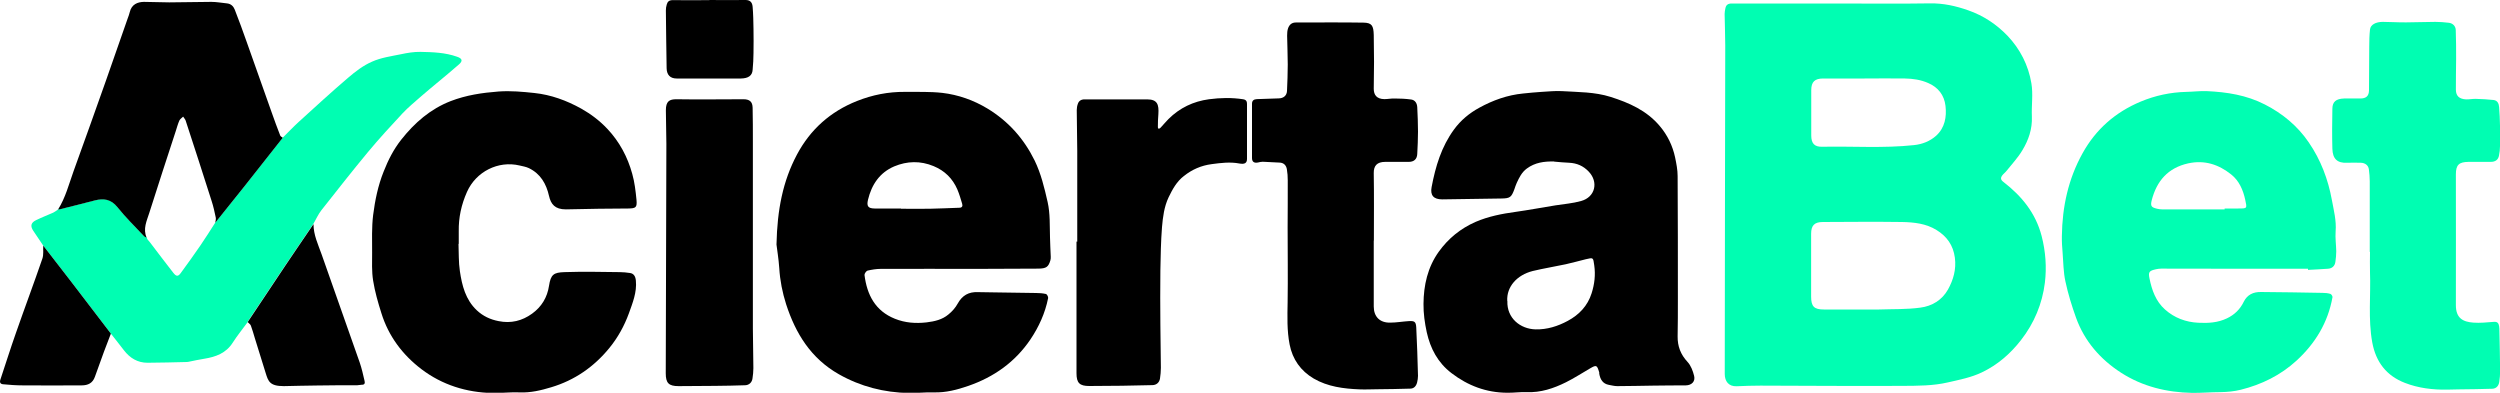
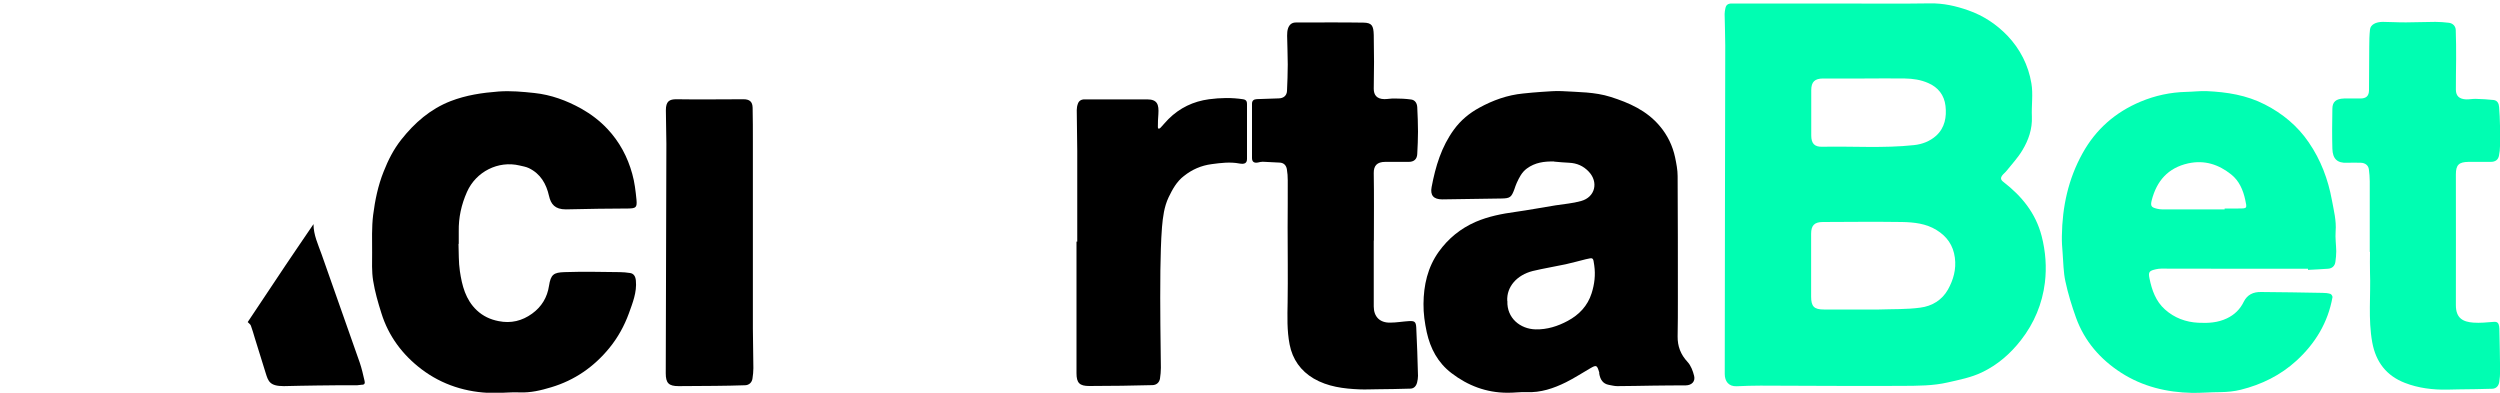
<svg xmlns="http://www.w3.org/2000/svg" id="uuid-105d1691-406a-45f4-b1c5-7222afd452b0" width="200" height="31.42" viewBox="0 0 200 31.42">
  <path d="M146.94.28c2.48,0,4.96.03,7.45-.01,1.08-.02,2.09.21,3.08.56,1.2.42,2.24,1.11,3.12,2.02,1.02,1.07,1.68,2.37,1.92,3.81.15.87,0,1.79.04,2.68.04.98-.27,1.87-.76,2.68-.35.59-.83,1.1-1.26,1.64-.1.13-.24.23-.34.36-.16.21-.15.36.09.54,1.46,1.13,2.57,2.48,3.05,4.32.32,1.24.41,2.5.26,3.74-.21,1.68-.85,3.23-1.92,4.6-.86,1.1-1.87,1.97-3.12,2.57-.86.41-1.79.59-2.71.8-1.2.28-2.41.27-3.62.28-3.79.02-7.59-.01-11.38-.02-.63,0-1.27.02-1.9.05-.65.03-.96-.4-.96-.98,0-8.76.03-17.52.04-26.27,0-.84-.04-1.69-.05-2.53,0-.15.03-.3.06-.45.05-.27.2-.39.51-.39,2.8.01,5.61,0,8.41,0ZM149.19,24.76h0c.38,0,.76,0,1.13,0,1.11-.04,2.22,0,3.31-.15.93-.12,1.73-.6,2.21-1.45.43-.78.67-1.61.55-2.54-.13-1-.64-1.71-1.47-2.22-.84-.52-1.8-.62-2.75-.64-2.11-.03-4.23-.01-6.34,0-.67,0-.94.27-.94.94,0,1.68,0,3.36,0,5.03,0,.79.24,1.03,1.02,1.03,1.09,0,2.18,0,3.27,0ZM149.15,6.28c-1.1,0-2.2,0-3.3,0-.67,0-.95.27-.95.93,0,1.21,0,2.42,0,3.63,0,.64.26.92.89.9,2.44-.05,4.88.13,7.32-.13.68-.07,1.28-.31,1.78-.75.7-.64.85-1.5.75-2.39-.1-.86-.59-1.49-1.39-1.83-.59-.26-1.22-.35-1.85-.36-1.08-.02-2.16,0-3.24,0Z" fill="#00feb2" stroke-width="0" />
  <path d="M124.32,12.92c-.78-.02-1.52.08-2.17.56-.41.3-.61.72-.81,1.15-.08.17-.13.34-.19.51-.24.64-.34.73-1.04.74-1.58.03-3.15.05-4.73.07-.69,0-.98-.32-.85-.99.31-1.64.78-3.22,1.79-4.6.54-.74,1.23-1.31,2.02-1.74,1.09-.6,2.26-1.02,3.51-1.14.49-.05.98-.1,1.48-.13.54-.03,1.09-.09,1.62-.06,1.3.08,2.63.06,3.89.46,1.49.47,2.89,1.09,3.93,2.32.63.74,1.04,1.59,1.24,2.53.1.49.2.99.2,1.48.02,3.28.02,6.55.02,9.83,0,1,0,2-.02,3-.01.79.24,1.45.79,2.04.27.29.43.72.53,1.12.11.44-.19.75-.66.76-.87.01-1.75,0-2.62.02-.96.01-1.91.04-2.87.04-.22,0-.45-.06-.67-.1-.49-.09-.69-.44-.77-.89,0-.03,0-.07,0-.1-.18-.61-.23-.62-.73-.33-.64.37-1.27.78-1.93,1.11-.99.49-2.02.84-3.15.79-.52-.02-1.04.06-1.56.05-1.66-.01-3.13-.56-4.45-1.57-1.1-.84-1.69-1.97-1.98-3.27-.16-.74-.27-1.51-.26-2.27.01-1.49.33-2.93,1.22-4.17.76-1.06,1.74-1.86,2.95-2.39,1.02-.44,2.1-.65,3.2-.8,1.06-.15,2.12-.35,3.18-.52.69-.11,1.39-.16,2.06-.35,1.13-.31,1.41-1.52.6-2.36-.43-.45-.94-.67-1.56-.7-.4-.01-.79-.06-1.19-.09ZM120.59,24.09c-.05,1.36,1.03,2.23,2.26,2.26.92.02,1.77-.25,2.57-.68.91-.49,1.59-1.2,1.91-2.21.23-.73.32-1.46.21-2.23-.09-.63-.06-.64-.68-.49-.53.13-1.06.28-1.6.4-.88.19-1.77.33-2.64.54-1.27.32-2.1,1.26-2.04,2.39Z" fill="#000" stroke-width="0" />
  <path d="M184.64,21.5c-1.7,0-3.4,0-5.1,0-2.21,0-4.42-.01-6.64-.01-.14,0-.29.02-.42.05-.54.12-.63.21-.52.74.19.93.5,1.82,1.24,2.48.75.67,1.66,1.01,2.66,1.06.78.04,1.56,0,2.29-.35.61-.29,1.06-.73,1.35-1.33.28-.57.77-.79,1.37-.78,1.65.01,3.29.04,4.94.07.21,0,.42.02.62.08.08.02.18.19.17.26-.36,2.03-1.38,3.71-2.89,5.09-1.27,1.16-2.77,1.9-4.45,2.32-.53.13-1.06.18-1.6.19-.77,0-1.53.07-2.3.06-2.03-.04-3.96-.51-5.67-1.61-1.66-1.07-2.93-2.52-3.61-4.41-.34-.95-.64-1.92-.85-2.91-.16-.73-.16-1.5-.22-2.26-.04-.45-.07-.91-.06-1.36.03-2.33.51-4.56,1.65-6.61,1.06-1.92,2.62-3.29,4.65-4.14,1.17-.49,2.39-.75,3.66-.78.54-.01,1.09-.08,1.62-.06,1.62.07,3.2.32,4.66,1.07,1.41.72,2.61,1.71,3.51,3.03.96,1.4,1.55,2.96,1.85,4.61.15.82.37,1.65.3,2.51-.04.53.04,1.06.05,1.59,0,.29-.03.57-.07.86-.05.33-.27.52-.6.54-.53.04-1.06.06-1.59.09,0-.02,0-.05,0-.07ZM177.97,16.75s0-.04,0-.07h1.1c.71,0,.7,0,.55-.69-.17-.79-.49-1.53-1.12-2.03-1-.8-2.13-1.18-3.45-.89-1.61.36-2.51,1.4-2.91,2.94-.12.47-.04.58.43.69.13.03.26.05.39.05,1.67,0,3.33,0,5,0Z" fill="#00feb2" stroke-width="0" />
-   <path d="M62.12,19.54c.06-2.77.51-5.06,1.64-7.18,1.07-2.01,2.68-3.44,4.8-4.28,1.23-.49,2.5-.74,3.82-.73,1,.01,2.01-.03,3,.08,1.28.15,2.5.58,3.61,1.25,1.67,1.01,2.92,2.41,3.78,4.16.51,1.05.78,2.18,1.04,3.32.21.94.16,1.88.19,2.82.01.52.04,1.04.06,1.56,0,.1,0,.2-.03.29-.16.53-.33.65-.96.66-1.61,0-3.22.02-4.83.02-2.59,0-5.18-.01-7.77,0-.36,0-.72.06-1.07.14-.1.03-.25.24-.24.35.2,1.59.86,2.87,2.43,3.5.82.33,1.66.39,2.54.29.65-.08,1.25-.22,1.74-.63.3-.24.57-.55.75-.88.36-.65.88-.94,1.6-.91.42.01.85.01,1.27.02,1.13.02,2.27.03,3.4.05.26,0,.53.02.79.08.08.02.19.23.17.33-.24,1.2-.74,2.3-1.42,3.31-1.22,1.8-2.91,3-4.96,3.71-.9.31-1.8.55-2.77.52-.66-.02-1.33.06-2,.05-1.98-.04-3.84-.51-5.59-1.5-2.24-1.27-3.46-3.26-4.22-5.6-.3-.94-.49-1.9-.55-2.9-.05-.75-.18-1.5-.22-1.87ZM72.08,16.68v.02c.77,0,1.53.01,2.3,0,.79-.01,1.57-.06,2.36-.08.26,0,.28-.16.23-.33-.11-.38-.23-.77-.38-1.13-.38-.88-1.01-1.5-1.9-1.87-1.06-.44-2.12-.41-3.15.02-1.17.5-1.81,1.46-2.1,2.67-.12.51,0,.69.52.7.71.01,1.42,0,2.12,0Z" fill="#000" stroke-width="0" />
  <path d="M36.68,19.5c.03.73,0,1.47.11,2.19.17,1.15.45,2.28,1.35,3.13.5.47,1.08.74,1.75.87.99.2,1.88-.02,2.68-.6.76-.55,1.21-1.3,1.35-2.22.14-.92.38-1.07,1.23-1.1,1.48-.05,2.95-.02,4.43,0,.27,0,.55.03.82.07.3.04.44.27.47.61.09.93-.26,1.78-.56,2.62-.37,1.01-.89,1.95-1.57,2.78-1.23,1.5-2.77,2.57-4.64,3.13-.83.25-1.65.45-2.54.41-.72-.03-1.44.06-2.16.05-2.09-.04-4.03-.65-5.69-1.91-1.51-1.15-2.63-2.64-3.2-4.48-.27-.85-.52-1.72-.66-2.6-.12-.74-.08-1.5-.08-2.25,0-1-.04-2,.08-2.99.15-1.18.39-2.36.84-3.48.36-.92.8-1.79,1.42-2.57,1.06-1.34,2.32-2.44,3.94-3.07,1.24-.48,2.52-.67,3.84-.77.97-.07,1.92.02,2.86.12,1.33.14,2.58.6,3.75,1.25.78.44,1.48.97,2.09,1.62.97,1.03,1.62,2.25,1.99,3.6.19.67.27,1.38.34,2.08.05.6-.04.68-.66.69-.79.02-1.57,0-2.36.02-.88.01-1.76.04-2.63.05-.88,0-1.2-.42-1.35-1.08-.22-.97-.68-1.77-1.61-2.22-.23-.11-.49-.15-.74-.21-1.71-.41-3.49.49-4.21,2.11-.45,1.01-.68,2.05-.66,3.16,0,.33,0,.67,0,1,0,0-.02,0-.03,0Z" fill="#000" stroke-width="0" />
-   <path d="M19.82,25.76c-.4.55-.83,1.07-1.2,1.65-.54.85-1.36,1.14-2.28,1.29-.4.06-.79.15-1.19.23-.06.01-.13.03-.19.03-1.05.02-2.11.06-3.16.06-.79,0-1.4-.37-1.88-.99-.34-.45-.7-.89-1.05-1.34-1.05-1.37-2.1-2.75-3.15-4.12-.75-.98-1.51-1.94-2.26-2.92-.27-.4-.53-.79-.8-1.19-.25-.38-.19-.65.23-.85.45-.22.92-.4,1.37-.6.11-.05.2-.13.3-.19.03-.03.06-.05.09-.08,0,0,0,0,0,0,.04,0,.08.02.11,0,.95-.24,1.89-.47,2.84-.72.71-.19,1.28-.1,1.79.54.64.8,1.38,1.53,2.09,2.28.07.07.18.11.26.17h0s.04.08.05.13c.07.08.14.17.21.25.62.81,1.23,1.63,1.86,2.43.24.31.39.32.61.01.53-.72,1.05-1.45,1.56-2.19.41-.6.8-1.22,1.19-1.83.79-.99,1.59-1.97,2.37-2.96,1.01-1.28,2.02-2.56,3.03-3.84.43-.42.84-.86,1.28-1.26,1.31-1.19,2.61-2.39,3.95-3.53.58-.5,1.22-.99,1.92-1.29.71-.32,1.52-.43,2.3-.59.51-.11,1.05-.2,1.57-.19.99.02,1.98.05,2.93.39.41.14.47.33.15.61-.59.52-1.19,1.01-1.79,1.51-.4.34-.81.67-1.21,1.02-.51.45-1.05.89-1.52,1.39-.94,1.01-1.88,2.03-2.76,3.09-1.27,1.53-2.5,3.1-3.73,4.66-.26.33-.43.73-.64,1.09-.74,1.09-1.48,2.18-2.22,3.27-1.02,1.52-2.03,3.04-3.04,4.56Z" fill="#00feb2" stroke-width="0" />
  <path d="M189.58,20.14c0-1.88,0-3.76,0-5.64,0-.32-.03-.64-.07-.95-.04-.32-.29-.52-.65-.53-.37,0-.74-.02-1.1,0-.77.04-1.15-.31-1.17-1.12-.03-1.07-.02-2.13,0-3.2,0-.56.3-.8.93-.82.43-.01.87,0,1.3,0,.46,0,.69-.19.7-.64.02-1.17,0-2.35.02-3.52,0-.45.01-.91.06-1.36.04-.38.45-.61,1.03-.61.62,0,1.24.05,1.87.04.78,0,1.56-.04,2.33-.04.35,0,.71.03,1.06.07.32.03.56.26.57.58.03.77.03,1.55.03,2.32,0,.82-.03,1.64-.02,2.47.01.5.28.73.81.76.26.01.53-.05.79-.04.47.01.95.04,1.42.09.31.04.42.29.44.57.04.5.06.99.07,1.49.01.54.01,1.09,0,1.63,0,.25-.03.51-.08.75-.06.34-.29.51-.66.51-.59,0-1.19,0-1.78,0-.77.01-1.01.24-1.01,1,0,3.49.01,6.98,0,10.47,0,1.03.56,1.33,1.4,1.39.54.04,1.08-.02,1.62-.06.29-.03.4.09.44.35,0,.07.02.13.02.2.02,1.13.05,2.26.06,3.4,0,.29-.03.57-.07.86-.05.3-.23.52-.54.54-.9.03-1.8.04-2.69.05-.31,0-.62.01-.93.02-1.16.02-2.31-.12-3.39-.54-1.47-.57-2.32-1.66-2.61-3.24-.34-1.87-.11-3.75-.18-5.63-.02-.53,0-1.07,0-1.6Z" fill="#00feb2" stroke-width="0" />
  <path d="M109.9,19.25c0,1.76,0,3.51,0,5.27,0,.81.48,1.31,1.32,1.29.49,0,.98-.09,1.47-.12.47-.03.58.04.61.5.07,1.29.1,2.58.14,3.88,0,.17-.03.35-.07.52-.07.28-.24.49-.53.5-.89.03-1.77.04-2.66.05-.46,0-.93.03-1.39.01-1.29-.05-2.57-.21-3.7-.87-1.03-.61-1.69-1.53-1.92-2.72-.22-1.12-.18-2.25-.16-3.39.03-1.99,0-3.98,0-5.97,0-1.26.02-2.51.01-3.77,0-.3-.02-.6-.07-.89-.05-.29-.22-.5-.54-.53-.46-.03-.93-.05-1.39-.07-.13,0-.26.03-.38.06-.31.06-.48-.05-.48-.36,0-1.45,0-2.89,0-4.34,0-.25.14-.36.39-.37.59-.02,1.17-.04,1.76-.06.37-.01.63-.22.65-.59.03-.71.06-1.41.06-2.12,0-.77-.04-1.53-.05-2.3,0-.21.01-.42.08-.61.1-.27.29-.45.61-.45,1.8,0,3.61-.02,5.41.01.68.01.81.24.83.99.03,1.43.03,2.87,0,4.3,0,.5.24.82.85.83.27,0,.55-.06.82-.05.44,0,.89.02,1.32.08.31.04.47.29.49.61.03.65.06,1.3.06,1.96,0,.6-.03,1.19-.06,1.79-.02.42-.27.63-.68.63-.63,0-1.25,0-1.88,0-.66,0-.93.31-.92.9.03,1.8.01,3.6.01,5.4Z" fill="#000" stroke-width="0" />
-   <path d="M11.74,19.02c-.09-.05-.2-.09-.26-.17-.71-.75-1.45-1.48-2.09-2.28-.51-.63-1.08-.72-1.79-.54-.94.25-1.89.48-2.84.72-.03,0-.07,0-.11,0,.59-.94.86-2.01,1.23-3.04.88-2.43,1.75-4.87,2.61-7.3.58-1.65,1.16-3.3,1.73-4.95.06-.16.12-.32.16-.49.15-.63.63-.81,1.13-.82.68,0,1.35.04,2.03.04,1.12,0,2.24-.04,3.37-.04.41,0,.83.08,1.24.12.33.03.53.24.63.5.33.85.65,1.71.95,2.57.67,1.89,1.34,3.78,2.01,5.67.22.62.44,1.23.68,1.84.03.07.13.11.2.17-1.01,1.28-2.02,2.56-3.03,3.84-.79.99-1.58,1.97-2.37,2.96.02-.14.07-.29.04-.42-.09-.44-.19-.89-.33-1.32-.68-2.15-1.38-4.29-2.08-6.44-.04-.11-.13-.2-.2-.31-.1.1-.24.19-.3.31-.12.27-.2.57-.29.85-.71,2.18-1.43,4.36-2.12,6.55-.2.63-.52,1.27-.21,1.97Z" fill="#000" stroke-width="0" />
+   <path d="M11.74,19.02Z" fill="#000" stroke-width="0" />
  <path d="M86.18,19.34c0-2.42,0-4.85,0-7.27,0-1.09-.04-2.18-.04-3.26,0-.17.03-.35.09-.51.08-.23.26-.35.53-.35,1.67,0,3.34,0,5.01,0,.82,0,.95.41.9,1.18-.02.34-.05.68-.04,1.02,0,.23.15.14.23.05.21-.22.41-.47.62-.68.9-.89,1.98-1.41,3.24-1.58.91-.12,1.81-.14,2.73,0,.25.04.31.18.31.37,0,1.47,0,2.93,0,4.4,0,.33-.18.45-.61.37-.74-.14-1.47-.05-2.21.05-.85.11-1.57.43-2.23.95-.58.45-.91,1.06-1.22,1.7-.36.76-.46,1.58-.53,2.39-.09,1.15-.11,2.31-.13,3.47-.02,1.44-.01,2.89,0,4.33,0,1.15.04,2.31.04,3.46,0,.28-.03.57-.07.85-.05.32-.28.52-.6.53-.82.02-1.64.04-2.46.05-.87.01-1.73.02-2.6.02-.77,0-1.02-.24-1.02-1.02,0-3.51,0-7.02,0-10.53.02,0,.03,0,.05,0Z" fill="#000" stroke-width="0" />
  <path d="M60.23,19.39c0,2.3,0,4.6,0,6.9,0,1.05.04,2.11.04,3.16,0,.27-.03.55-.07.82-.04.32-.27.54-.59.55-.81.03-1.62.04-2.42.05-.97.01-1.93.02-2.9.02-.79,0-1.03-.24-1.03-1.03.02-6.11.04-12.23.05-18.34,0-.9-.04-1.8-.04-2.7,0-.71.27-.89.87-.88,1.78.03,3.56,0,5.34,0,.49,0,.72.2.73.68.02.89.02,1.79.02,2.68,0,2.69,0,5.38,0,8.07Z" fill="#000" stroke-width="0" />
  <path d="M19.82,25.76c1.01-1.52,2.02-3.04,3.04-4.56.73-1.09,1.48-2.18,2.22-3.27,0,.87.37,1.63.65,2.42,1.02,2.89,2.04,5.77,3.05,8.66.16.47.27.96.38,1.44.04.16.05.34-.22.33-.12,0-.24.04-.36.04-1.08,0-2.16,0-3.24.02-.88,0-1.76.04-2.63.05-1.13,0-1.25-.38-1.46-1.06-.29-.93-.58-1.87-.87-2.8-.1-.33-.19-.66-.31-.98-.04-.11-.17-.19-.25-.28Z" fill="#000" stroke-width="0" />
-   <path d="M3.46,19.65c.75.97,1.51,1.94,2.26,2.92,1.05,1.37,2.1,2.75,3.15,4.12-.18.48-.37.96-.55,1.44-.25.67-.49,1.34-.73,2.02-.18.5-.55.68-1.06.68-1.57,0-3.15.02-4.72,0-.52,0-1.05-.04-1.57-.09-.2-.02-.29-.14-.21-.37.42-1.25.81-2.51,1.25-3.75.69-1.98,1.43-3.95,2.11-5.93.11-.32.05-.7.07-1.05Z" fill="#000" stroke-width="0" />
-   <path d="M56.75,0c.96,0,1.91.02,2.87,0,.39-.01.56.19.59.54.05.59.06,1.19.07,1.79.01.63.01,1.27,0,1.9,0,.45-.03.91-.07,1.36-.03.45-.33.68-.94.69-1.71.01-3.43,0-5.14,0-.52,0-.79-.3-.8-.82-.02-1.54-.05-3.08-.06-4.62,0-.16.02-.33.07-.48.06-.23.2-.35.47-.35.98.02,1.96,0,2.94,0Z" fill="#000" stroke-width="0" />
  <path d="M4.65,16.75s-.06.05-.09.08c.03-.03.06-.05.09-.08Z" fill="#000" stroke-width="0" />
  <path d="M11.73,19.02s.04.09.05.14c-.02-.05-.04-.09-.05-.14Z" fill="#000" stroke-width="0" />
</svg>